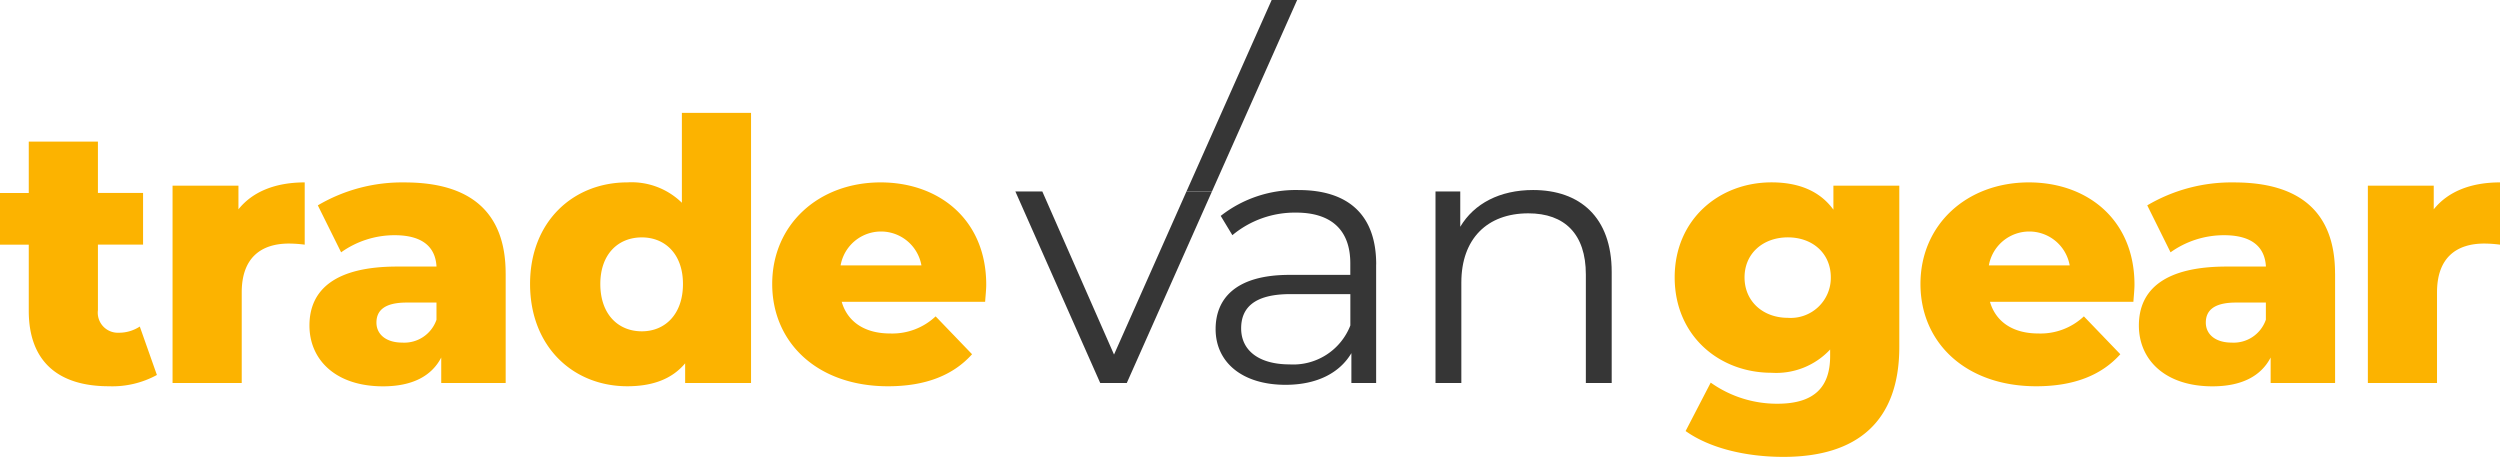
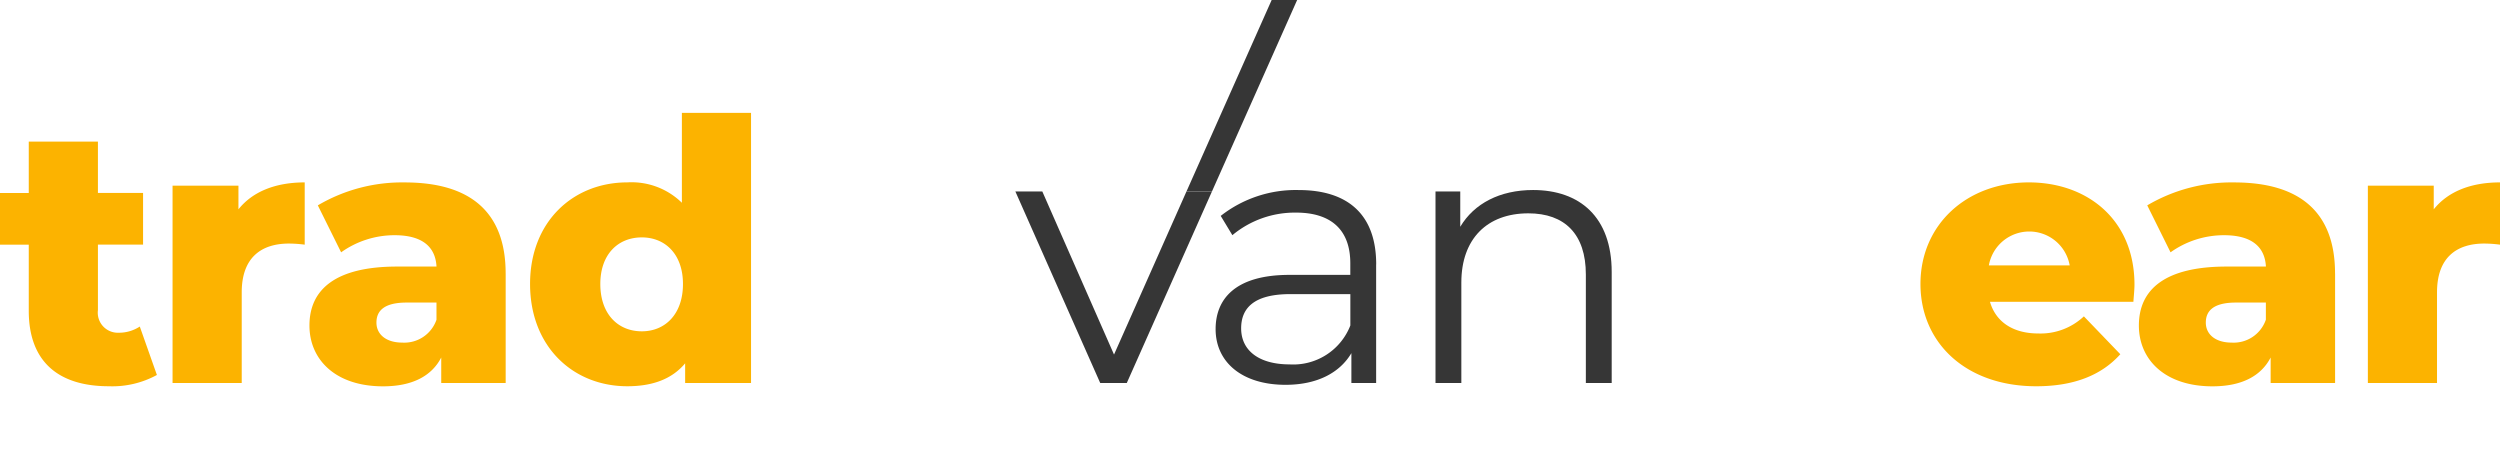
<svg xmlns="http://www.w3.org/2000/svg" width="295.086" height="53.927" viewBox="0 0 295.086 53.927">
  <defs>
    <clipPath id="clip-path">
      <rect id="Rectangle_1" data-name="Rectangle 1" width="295.086" height="53.927" transform="translate(0 0)" fill="none" />
    </clipPath>
  </defs>
  <g id="Group_2" data-name="Group 2" transform="translate(0 0)">
    <g id="Group_1" data-name="Group 1" clip-path="url(#clip-path)">
      <path id="Path_1" data-name="Path 1" d="M18.52,44.259a10.97,10.97,0,0,1-5.672,1.332c-5.973,0-9.453-2.921-9.453-8.9V28.877H0v-6.1H3.395V16.716h8.163v6.059h5.329v6.1H11.558v7.734a2.366,2.366,0,0,0,2.45,2.664,4.47,4.47,0,0,0,2.492-.73Z" fill="#fcb300" />
      <path id="Path_2" data-name="Path 2" d="M35.966,21.529v7.349a14.675,14.675,0,0,0-1.848-.13c-3.308,0-5.586,1.676-5.586,5.758v10.7H20.368V21.915h7.777v2.793c1.676-2.1,4.383-3.179,7.821-3.179" fill="#fcb300" />
      <path id="Path_3" data-name="Path 3" d="M59.687,32.271V45.205H52.081V42.2c-1.16,2.235-3.48,3.4-6.875,3.4-5.586,0-8.68-3.137-8.68-7.176,0-4.3,3.137-6.961,10.356-6.961h4.641c-.129-2.364-1.719-3.7-4.942-3.7a10.849,10.849,0,0,0-6.317,2.02l-2.75-5.543a19.572,19.572,0,0,1,10.27-2.707c7.563,0,11.9,3.352,11.9,10.742m-8.164,5.457v-2.02H48c-2.621,0-3.567.946-3.567,2.364,0,1.375,1.118,2.363,3.051,2.363a4.021,4.021,0,0,0,4.04-2.707" fill="#fcb300" />
      <path id="Path_4" data-name="Path 4" d="M88.649,13.321V45.205H80.871V42.884c-1.547,1.849-3.824,2.707-6.832,2.707-6.36,0-11.473-4.64-11.473-12.074,0-7.39,5.113-11.989,11.473-11.989a8.492,8.492,0,0,1,6.446,2.406V13.321Zm-8.035,20.2c0-3.523-2.106-5.5-4.856-5.5-2.793,0-4.9,1.977-4.9,5.5,0,3.566,2.1,5.586,4.9,5.586,2.75,0,4.856-2.02,4.856-5.586" fill="#fcb300" />
-       <path id="Path_5" data-name="Path 5" d="M116.281,35.623H99.35c.688,2.364,2.708,3.739,5.716,3.739a7.463,7.463,0,0,0,5.371-2.02l4.3,4.469c-2.235,2.491-5.5,3.781-9.926,3.781-8.293,0-13.664-5.114-13.664-12.074,0-7,5.456-11.989,12.8-11.989,6.875,0,12.462,4.383,12.462,12.074,0,.6-.087,1.375-.129,2.02m-17.059-4.3h9.539a4.844,4.844,0,0,0-9.539,0" fill="#fcb300" />
      <path id="Path_6" data-name="Path 6" d="M143.052,22.6,133,45.206h-3.137L119.848,22.6h3.181l8.464,19.25,8.552-19.25Z" fill="#363636" />
      <path id="Path_7" data-name="Path 7" d="M162.432,31.2V45.206H159.51V41.683c-1.375,2.321-4.039,3.738-7.776,3.738-5.114,0-8.25-2.664-8.25-6.576,0-3.48,2.233-6.4,8.722-6.4h7.176V31.069c0-3.867-2.191-5.974-6.4-5.974a11.521,11.521,0,0,0-7.52,2.664l-1.375-2.276a14.347,14.347,0,0,1,9.2-3.051c5.843,0,9.151,2.921,9.151,8.765m-3.05,7.219v-3.7h-7.09c-4.382,0-5.8,1.721-5.8,4.04,0,2.622,2.106,4.255,5.716,4.255a7.232,7.232,0,0,0,7.176-4.6" fill="#363636" />
      <path id="Path_8" data-name="Path 8" d="M190.236,32.1V45.206h-3.051V32.4c0-4.77-2.492-7.219-6.79-7.219-4.855,0-7.906,3.008-7.906,8.163V45.206h-3.05V22.6h2.922v4.168c1.632-2.75,4.683-4.339,8.594-4.339,5.5,0,9.281,3.179,9.281,9.668" fill="#363636" />
-       <path id="Path_9" data-name="Path 9" d="M224.183,21.915V40.951c0,8.808-4.984,12.976-13.665,12.976-4.469,0-8.722-1.031-11.558-3.049l2.964-5.716a13.5,13.5,0,0,0,7.864,2.492c4.384,0,6.231-1.977,6.231-5.629v-.772A8.7,8.7,0,0,1,209.1,44c-6.188,0-11.43-4.384-11.43-11.259,0-6.832,5.242-11.216,11.43-11.216,3.223,0,5.715,1.031,7.305,3.224V21.915ZM216.1,32.744c0-2.837-2.149-4.727-5.07-4.727s-5.114,1.89-5.114,4.727,2.191,4.77,5.114,4.77a4.733,4.733,0,0,0,5.07-4.77" fill="#fcb300" />
      <path id="Path_10" data-name="Path 10" d="M251.814,35.623h-16.93c.688,2.364,2.707,3.739,5.714,3.739a7.466,7.466,0,0,0,5.372-2.02l4.3,4.469c-2.234,2.491-5.5,3.781-9.924,3.781-8.294,0-13.665-5.114-13.665-12.074,0-7,5.457-11.989,12.8-11.989,6.875,0,12.461,4.383,12.461,12.074,0,.6-.086,1.375-.128,2.02m-17.059-4.3h9.539a4.844,4.844,0,0,0-9.539,0" fill="#fcb300" />
      <path id="Path_11" data-name="Path 11" d="M275.621,32.271V45.205h-7.607V42.2c-1.159,2.235-3.479,3.4-6.875,3.4-5.584,0-8.678-3.137-8.678-7.176,0-4.3,3.136-6.961,10.354-6.961h4.641c-.128-2.364-1.719-3.7-4.942-3.7a10.838,10.838,0,0,0-6.315,2.02l-2.75-5.543a19.559,19.559,0,0,1,10.267-2.707c7.564,0,11.9,3.352,11.9,10.742m-8.165,5.457v-2.02h-3.524c-2.619,0-3.565.946-3.565,2.364,0,1.375,1.117,2.363,3.051,2.363a4.018,4.018,0,0,0,4.038-2.707" fill="#fcb300" />
      <path id="Path_12" data-name="Path 12" d="M295.086,21.529v7.349a14.686,14.686,0,0,0-1.847-.13c-3.309,0-5.587,1.676-5.587,5.758v10.7h-8.163V21.915h7.776v2.793c1.676-2.1,4.383-3.179,7.821-3.179" fill="#fcb300" />
      <path id="Path_13" data-name="Path 13" d="M140.045,22.6,150.1,0h3.008L143.052,22.6" fill="#363636" />
    </g>
  </g>
</svg>